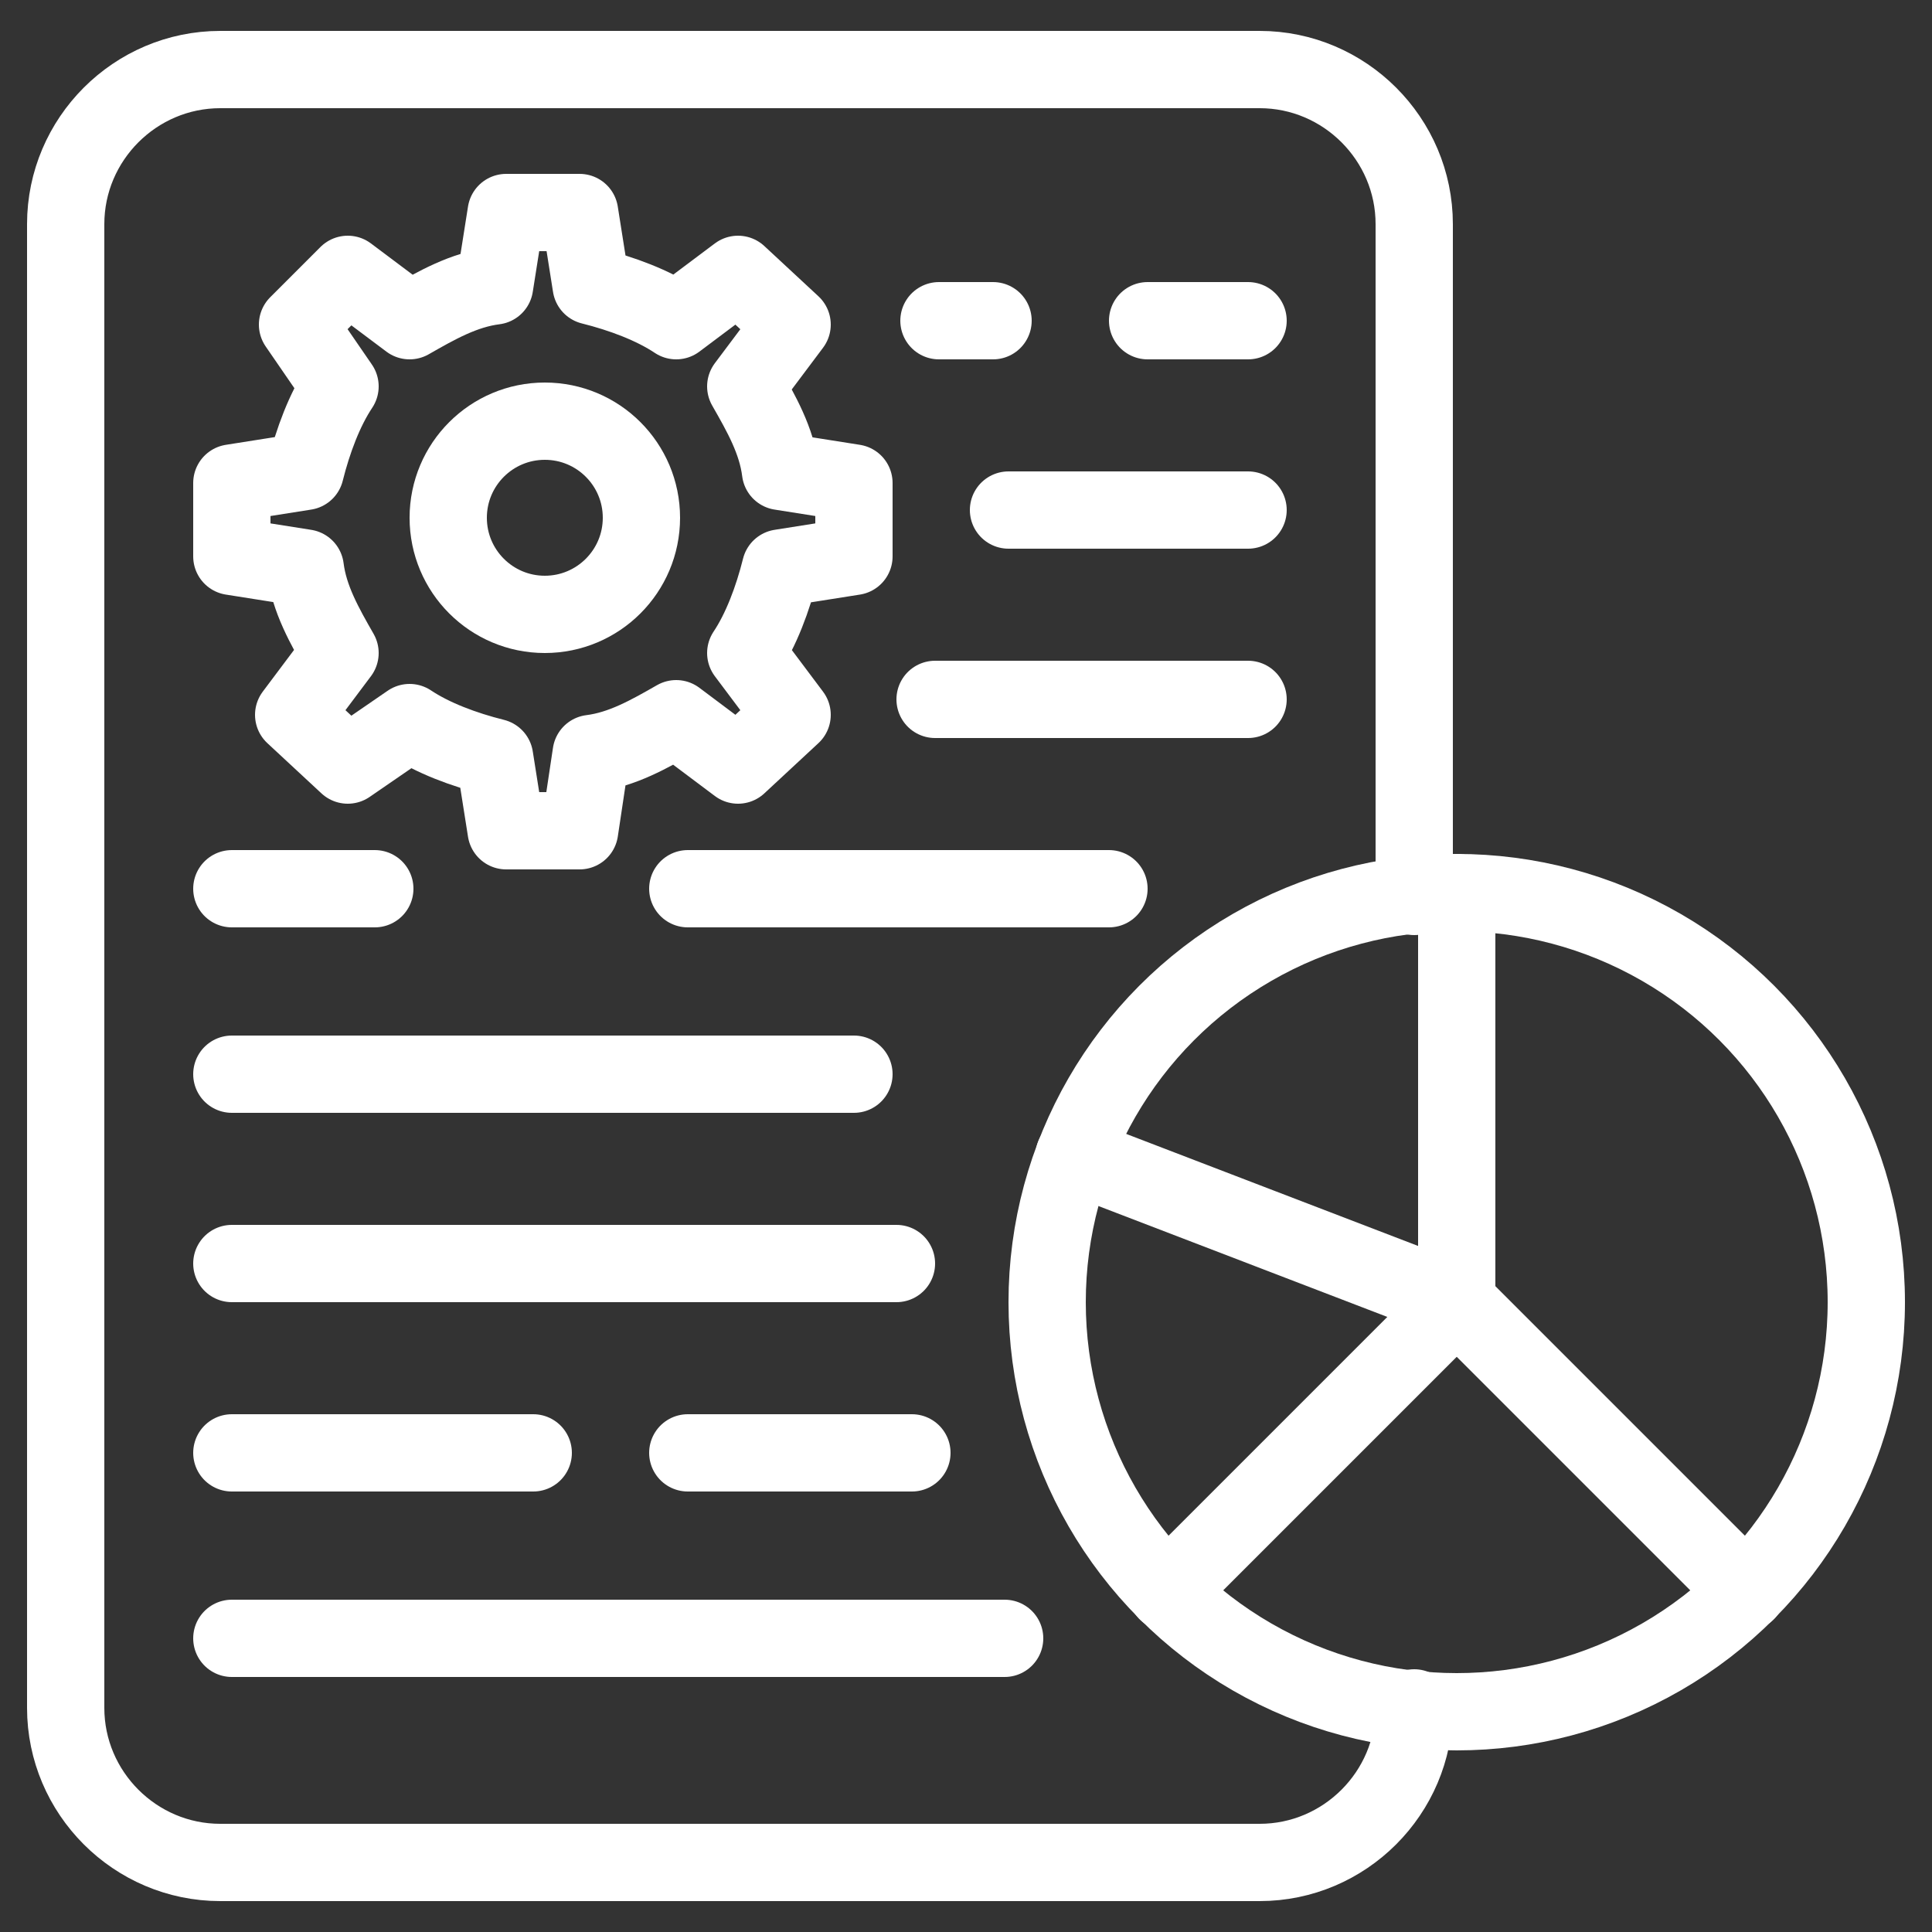
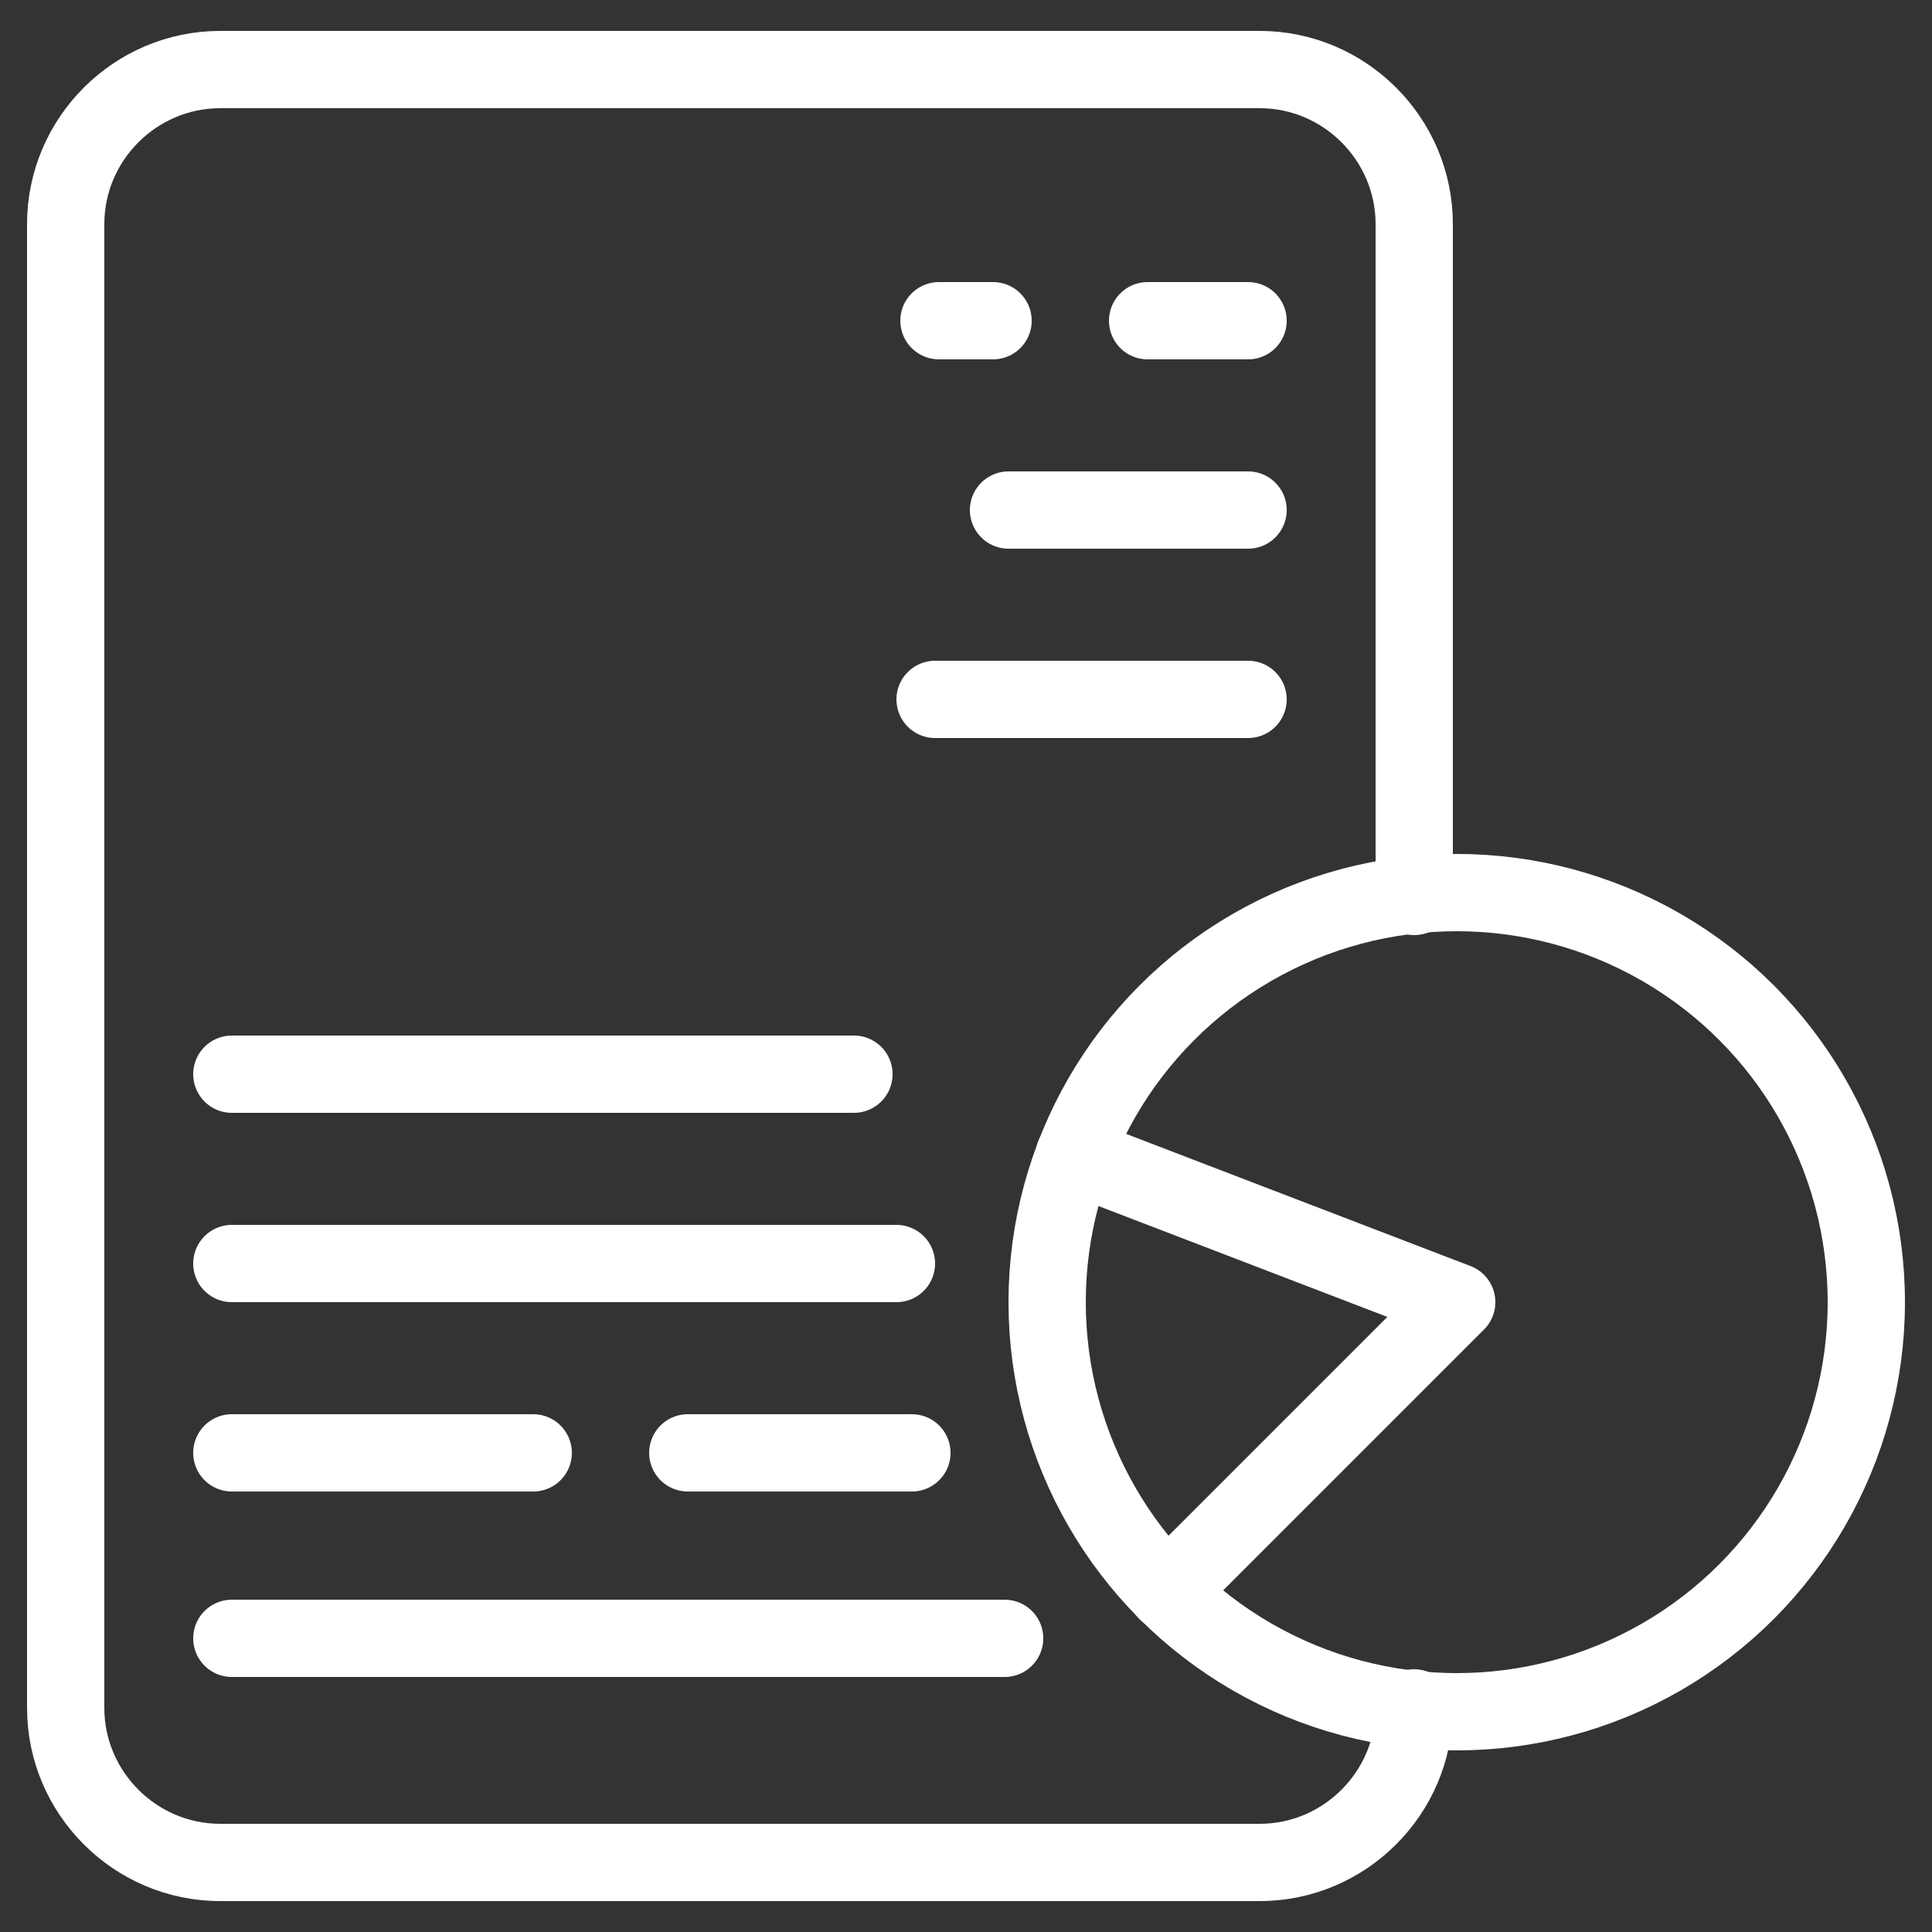
<svg xmlns="http://www.w3.org/2000/svg" id="Layer_1" height="300" viewBox="0 0 50 50" width="300" version="1.1">
  <rect x="0" y="0" width="50" height="50" fill="#333333" stroke="none" />
  <g width="100%" height="100%" transform="matrix(1,0,0,1,0,0)">
    <g>
      <g>
        <path d="m36.6 44.2c0 2.2-1.8 4-4 4h-26.9c-2.2 0-4-1.8-4-4v-38.4c0-2.2 1.8-4 4-4h26.9c2.2 0 4 1.8 4 4v17.4" style="stroke-linecap: round; stroke-linejoin: round; stroke-miterlimit: 10;" fill="none" fill-opacity="1" stroke="#ffffff" stroke-opacity="1" data-original-stroke-color="#000000ff" stroke-width="2" data-original-stroke-width="2" />
      </g>
      <g style="fill:none;stroke:#000;stroke-linecap:round;stroke-linejoin:round;stroke-miterlimit:10;stroke-width:1.5">
        <g>
-           <path d="m17.8 23h10.9" fill="none" fill-opacity="1" stroke="#ffffff" stroke-opacity="1" data-original-stroke-color="#000000ff" stroke-width="2" data-original-stroke-width="2" />
-           <path d="m6 23h3.7" fill="none" fill-opacity="1" stroke="#ffffff" stroke-opacity="1" data-original-stroke-color="#000000ff" stroke-width="2" data-original-stroke-width="2" />
          <g>
            <path d="m6 27.8h16.1" fill="none" fill-opacity="1" stroke="#ffffff" stroke-opacity="1" data-original-stroke-color="#000000ff" stroke-width="2" data-original-stroke-width="2" />
            <path d="m23.2 32.7h-17.2" fill="none" fill-opacity="1" stroke="#ffffff" stroke-opacity="1" data-original-stroke-color="#000000ff" stroke-width="2" data-original-stroke-width="2" />
          </g>
          <g>
            <path d="m17.8 37.6h5.8" fill="none" fill-opacity="1" stroke="#ffffff" stroke-opacity="1" data-original-stroke-color="#000000ff" stroke-width="2" data-original-stroke-width="2" />
            <path d="m6 37.6h7.8" fill="none" fill-opacity="1" stroke="#ffffff" stroke-opacity="1" data-original-stroke-color="#000000ff" stroke-width="2" data-original-stroke-width="2" />
            <path d="m6 42.4h20" fill="none" fill-opacity="1" stroke="#ffffff" stroke-opacity="1" data-original-stroke-color="#000000ff" stroke-width="2" data-original-stroke-width="2" />
          </g>
        </g>
        <g>
          <path d="m29.7 8.3h2.6" fill="none" fill-opacity="1" stroke="#ffffff" stroke-opacity="1" data-original-stroke-color="#000000ff" stroke-width="2" data-original-stroke-width="2" />
          <path d="m24.3 8.3h1.4" fill="none" fill-opacity="1" stroke="#ffffff" stroke-opacity="1" data-original-stroke-color="#000000ff" stroke-width="2" data-original-stroke-width="2" />
          <g>
            <path d="m26.1 13.2h6.2" fill="none" fill-opacity="1" stroke="#ffffff" stroke-opacity="1" data-original-stroke-color="#000000ff" stroke-width="2" data-original-stroke-width="2" />
            <path d="m24.2 18.1h8.1" fill="none" fill-opacity="1" stroke="#ffffff" stroke-opacity="1" data-original-stroke-color="#000000ff" stroke-width="2" data-original-stroke-width="2" />
          </g>
        </g>
        <circle cx="37.7" cy="33.7" r="10.6" fill="none" fill-opacity="1" stroke="#ffffff" stroke-opacity="1" data-original-stroke-color="#000000ff" stroke-width="2" data-original-stroke-width="2" />
-         <path d="m37.7 23.1v10.6l7.5 7.5" fill="none" fill-opacity="1" stroke="#ffffff" stroke-opacity="1" data-original-stroke-color="#000000ff" stroke-width="2" data-original-stroke-width="2" />
        <path d="m27.8 29.9 9.9 3.8-7.5 7.5" fill="none" fill-opacity="1" stroke="#ffffff" stroke-opacity="1" data-original-stroke-color="#000000ff" stroke-width="2" data-original-stroke-width="2" />
      </g>
      <g>
-         <path d="m20.2 14.7c-.2.8-.5 1.6-.9 2.2l1.2 1.6-1.4 1.3-1.6-1.2c-.7.4-1.4.8-2.2.9l-.3 2h-1.9l-.3-1.9c-.8-.2-1.6-.5-2.2-.9l-1.6 1.1-1.4-1.3 1.2-1.6c-.4-.7-.8-1.4-.9-2.2l-1.9-.3v-1.9l1.9-.3c.2-.8.5-1.6.9-2.2l-1.1-1.6 1.3-1.3 1.6 1.2c.7-.4 1.4-.8 2.2-.9l.3-1.9h1.9l.3 1.9c.8.2 1.6.5 2.2.9l1.6-1.2 1.4 1.3-1.2 1.6c.4.7.8 1.4.9 2.2l1.9.3v1.9z" style="stroke-linecap: round; stroke-linejoin: round; stroke-miterlimit: 10;" fill="none" fill-opacity="1" stroke="#ffffff" stroke-opacity="1" data-original-stroke-color="#000000ff" stroke-width="2" data-original-stroke-width="2" />
-       </g>
-       <circle cx="14.1" cy="13.4" r="2.5" style="stroke-linecap: round; stroke-linejoin: round; stroke-miterlimit: 10;" fill="none" fill-opacity="1" stroke="#ffffff" stroke-opacity="1" data-original-stroke-color="#000000ff" stroke-width="2" data-original-stroke-width="2" />
+         </g>
    </g>
  </g>
</svg>